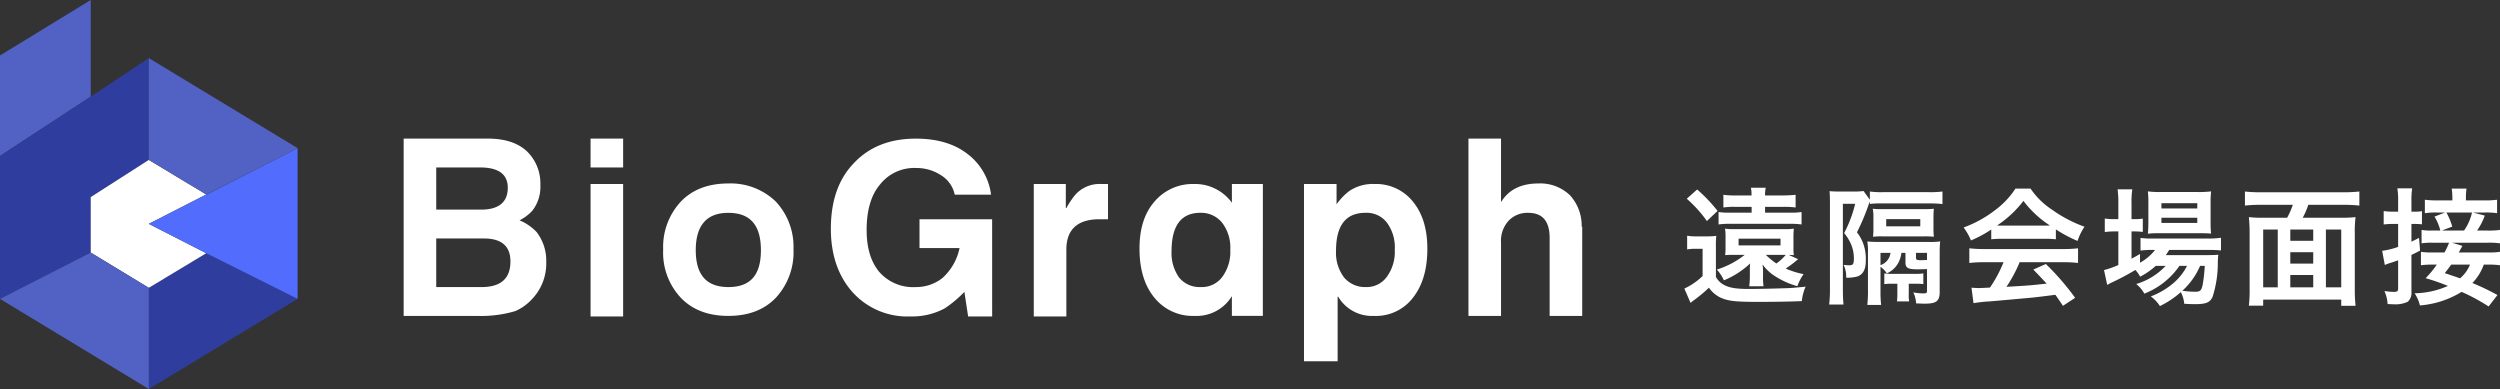
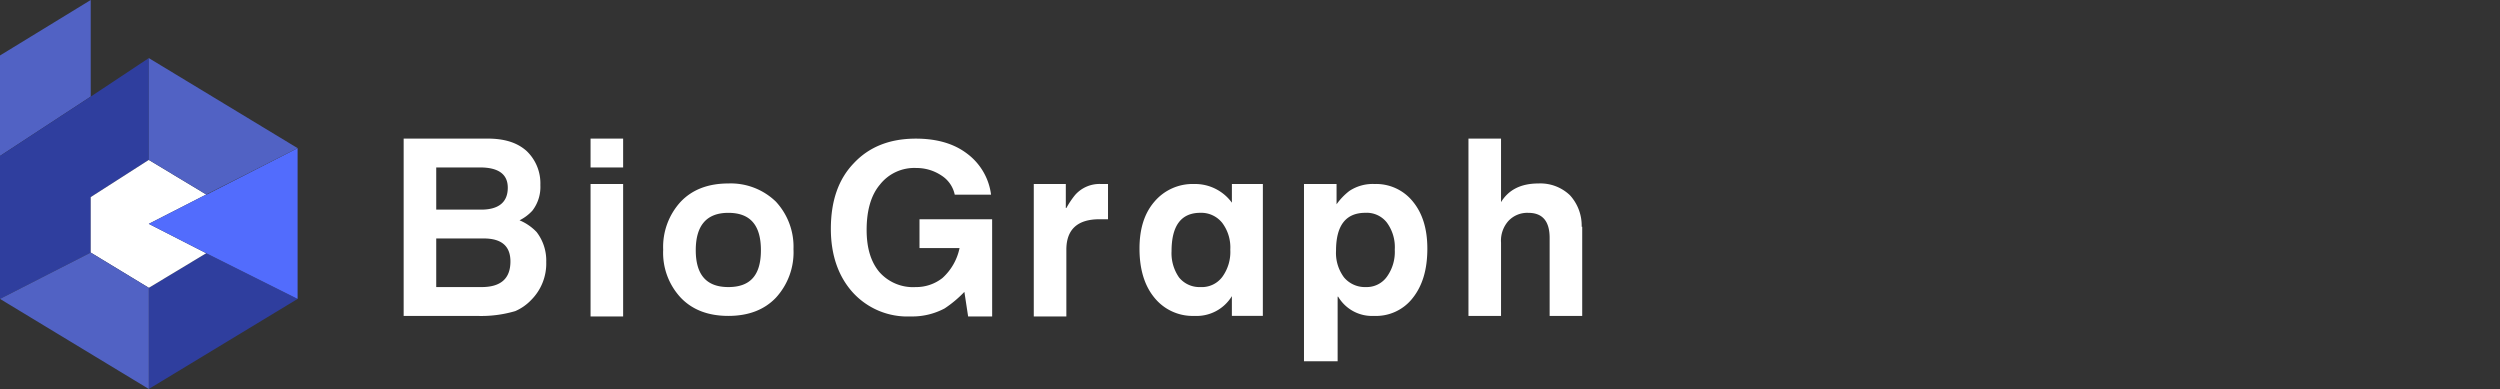
<svg xmlns="http://www.w3.org/2000/svg" width="493.241" height="76.744" viewBox="0 0 493.241 76.744">
  <rect x="0" y="0" width="493.241" height="76.744" fill="#333333" stroke="none" />
  <g transform="translate(-456.487 -272.684)">
    <g transform="translate(536.127 300.032)">
      <g transform="translate(0 0)">
        <path d="M80.782,47.189H71.827V37.6H81.2c3.477,0,5.268,1.475,5.268,4.53Q86.471,47.189,80.782,47.189Zm-.105-15.277h-8.85V23.589h8.639c3.688,0,5.479,1.37,5.479,4C85.945,30.437,84.154,31.912,80.677,31.912Zm10.957,4.425a9.863,9.863,0,0,0-3.371-2.318,8.727,8.727,0,0,0,2.529-1.9,7.646,7.646,0,0,0,1.58-5.057,8.806,8.806,0,0,0-2.739-6.743c-1.9-1.686-4.425-2.423-7.691-2.423H65.4V52.879H79.834a23.758,23.758,0,0,0,7.586-.948,9.631,9.631,0,0,0,3.161-2.213,10.165,10.165,0,0,0,2.95-7.48A9.213,9.213,0,0,0,91.634,36.337Z" transform="translate(-65.4 -17.9)" fill="#fff" fill-rule="evenodd" />
        <path d="M106.827,26.855H100.4V52.984h6.427Zm0-8.955H100.4v5.689h6.427Z" transform="translate(-63.525 -17.9)" fill="#fff" fill-rule="evenodd" />
        <path d="M126.854,46.739c-4.32,0-6.427-2.423-6.427-7.27s2.107-7.375,6.427-7.375,6.427,2.423,6.427,7.375S131.173,46.739,126.854,46.739Zm9.377-16.857a12.791,12.791,0,0,0-9.377-3.582c-3.9,0-7.059,1.159-9.377,3.582A13.149,13.149,0,0,0,114,39.364a12.979,12.979,0,0,0,3.477,9.482c2.318,2.423,5.479,3.582,9.377,3.582s7.059-1.159,9.377-3.582a13.236,13.236,0,0,0,3.477-9.587A13.065,13.065,0,0,0,136.23,29.882Z" transform="translate(-62.796 -17.45)" fill="#fff" fill-rule="evenodd" />
        <path d="M177.218,33.809H162.889V39.5h7.9a10.946,10.946,0,0,1-3.371,5.9,8.381,8.381,0,0,1-5.268,1.791,8.861,8.861,0,0,1-7.164-2.95c-1.686-2-2.529-4.741-2.529-8.323,0-3.793.843-6.848,2.634-8.955a8.616,8.616,0,0,1,7.164-3.266,8.837,8.837,0,0,1,4.952,1.475,5.9,5.9,0,0,1,2.634,3.793h7.164a11.958,11.958,0,0,0-4.741-8.112c-2.634-2-6.005-2.95-10.114-2.95-5.057,0-9.166,1.58-12.221,4.846-3.055,3.161-4.53,7.48-4.53,12.959,0,5.162,1.475,9.377,4.32,12.537A14.559,14.559,0,0,0,161.1,52.984a13.579,13.579,0,0,0,6.743-1.58,22.661,22.661,0,0,0,3.9-3.266l.738,4.846h4.741Z" transform="translate(-61.114 -17.9)" fill="#fff" fill-rule="evenodd" />
        <path d="M198.15,26.4h-1.475a6.4,6.4,0,0,0-5.162,2.212,17.145,17.145,0,0,0-1.686,2.529h-.106V26.4H183.4V52.529h6.427V39.359c0-4,2.212-6.005,6.532-6.005h1.686V26.4Z" transform="translate(-59.079 -17.445)" fill="#fff" fill-rule="evenodd" />
        <path d="M219.53,44.732a5.026,5.026,0,0,1-4.32,2,5.161,5.161,0,0,1-4.214-1.9,8.352,8.352,0,0,1-1.475-5.163q0-7.586,5.689-7.586a5.292,5.292,0,0,1,4.32,2,8.057,8.057,0,0,1,1.58,5.268A8.367,8.367,0,0,1,219.53,44.732ZM227.538,26.4h-6.111v3.687a9,9,0,0,0-7.48-3.687,9.867,9.867,0,0,0-7.8,3.477c-2,2.318-2.95,5.373-2.95,9.271,0,4,.948,7.27,2.95,9.693a9.7,9.7,0,0,0,7.9,3.582,8.136,8.136,0,0,0,7.375-3.9v3.9h6.111Z" transform="translate(-58.018 -17.445)" fill="#fff" fill-rule="evenodd" />
        <path d="M250.331,44.732a4.9,4.9,0,0,1-4.109,2,5.371,5.371,0,0,1-4.32-1.9,8.057,8.057,0,0,1-1.58-5.268c0-4.952,1.9-7.48,5.795-7.48a5.024,5.024,0,0,1,4.214,1.9,8.172,8.172,0,0,1,1.58,5.373A8.369,8.369,0,0,1,250.331,44.732Zm5.162-14.855a9.3,9.3,0,0,0-7.586-3.477,8.311,8.311,0,0,0-4.952,1.37,12.177,12.177,0,0,0-2.528,2.634v-4H234V61.379h6.638V48.63h.105a7.75,7.75,0,0,0,7.059,3.793,9.165,9.165,0,0,0,7.691-3.582c1.9-2.423,2.845-5.584,2.845-9.693C258.338,35.25,257.389,32.195,255.493,29.877Z" transform="translate(-56.368 -17.445)" fill="#fff" fill-rule="evenodd" />
        <path d="M287.136,35.284a8.87,8.87,0,0,0-2.318-6.216A8.426,8.426,0,0,0,278.6,26.75c-3.477,0-5.9,1.264-7.375,3.687h0V17.9H264.8V52.879h6.427V38.445a5.836,5.836,0,0,1,1.475-4.32,5.081,5.081,0,0,1,3.9-1.58c2.845,0,4.214,1.686,4.214,4.952V52.879h6.427V35.284Z" transform="translate(-54.718 -17.9)" fill="#fff" fill-rule="evenodd" />
      </g>
-       <path d="M21.2-7.825c.35.025.7.025,1.025.05A11.431,11.431,0,0,1,22.15-9.4v-2a15.989,15.989,0,0,1,.075-1.6,9.962,9.962,0,0,1-1.675.1H10.325A10.152,10.152,0,0,1,8.65-13a9.364,9.364,0,0,1,.1,1.6v1.975a11.894,11.894,0,0,1-.075,1.65c.7-.05,1.075-.05,1.675-.05h2.175a16.782,16.782,0,0,1-5.5,2.9A7.829,7.829,0,0,1,8.425-2.8,17.077,17.077,0,0,0,13.6-6.125,12.875,12.875,0,0,0,13.55-4.7v1.2a15.794,15.794,0,0,1-.125,1.875H16.25a11.81,11.81,0,0,1-.1-1.95v-1a10.288,10.288,0,0,0-.1-1.375,8.424,8.424,0,0,0,2.425,2.3,15.766,15.766,0,0,0,4.45,2A9.324,9.324,0,0,1,24.15-4.025a16.428,16.428,0,0,1-3.525-1.1A21.98,21.98,0,0,0,22.5-6.5c.2-.175.45-.375.575-.475Zm-.575,0a9.1,9.1,0,0,1-1.85,1.7,15.16,15.16,0,0,1-2.075-1.7Zm-9.3-3.2H19.6V-9.7H11.325ZM16.55-16.15V-17.3h3.675a16.451,16.451,0,0,1,2.35.125v-2.5c-.8.075-1.6.125-2.525.125h-3.5a7.359,7.359,0,0,1,.125-1.525H13.75a5.823,5.823,0,0,1,.125,1.525H10.9a17.5,17.5,0,0,1-2.575-.125v2.5a14.642,14.642,0,0,1,2.35-.125H13.9v1.15H9.725a14.453,14.453,0,0,1-2.35-.125v2.45A14.8,14.8,0,0,1,9.75-13.95H21.375a15.379,15.379,0,0,1,2.375.125v-2.45a14.833,14.833,0,0,1-2.35.125ZM1.1-18.9a25.175,25.175,0,0,1,3.975,4.4l2.1-2A30.438,30.438,0,0,0,3.15-20.725Zm.075,10A9.276,9.276,0,0,1,2.85-9.025H4.225V-3.65a13.105,13.105,0,0,1-3.6,2.475L1.85,1.65c.35-.3.45-.375.65-.525A26.925,26.925,0,0,0,5.475-1.35,5.86,5.86,0,0,0,8.575.925c1.3.4,2.7.525,6.725.525,2.725,0,6.175-.05,8.5-.15a9.32,9.32,0,0,1,.75-2.85c-2.375.225-2.375.225-3.2.275-1.85.075-5.8.175-8.025.175C10.6-1.1,9.2-1.375,8.075-2.125A3.869,3.869,0,0,1,6.85-3.475V-9.2a19.35,19.35,0,0,1,.075-2.375,14.643,14.643,0,0,1-1.875.1H3.175a10.846,10.846,0,0,1-2-.125ZM42.65-2.125V-.35a14.43,14.43,0,0,1-.075,1.7h2.4A7.657,7.657,0,0,1,44.9-.2V-2.125H46a10.657,10.657,0,0,1,1.775.075V-4.175a9.7,9.7,0,0,1-1.725.1H41.8a11.03,11.03,0,0,1-1.725-.1V-2.05a10.289,10.289,0,0,1,1.7-.075Zm-5.425-15.75a16.342,16.342,0,0,1,2.2-.1h9.35a21.122,21.122,0,0,1,2.775.125v-2.475a18.912,18.912,0,0,1-2.775.125h-8.8a17.3,17.3,0,0,1-2.75-.125V-18.7l-1.25-1.725a11.38,11.38,0,0,1-1.75.1h-3.15a16.427,16.427,0,0,1-1.8-.075c.05.65.075,1.3.075,2.35V-1.125a26.117,26.117,0,0,1-.15,3.1h2.825C31.95,1.225,31.9.225,31.9-1V-17.9h2.425a24.335,24.335,0,0,1-2.175,5.775,8.537,8.537,0,0,1,1.175,1.8,7.086,7.086,0,0,1,.75,3.125c0,1.15-.15,1.425-.85,1.425A9.572,9.572,0,0,1,32.05-5.85a5.345,5.345,0,0,1,.5,2.525,7.711,7.711,0,0,0,2.175-.225c1.175-.4,1.7-1.4,1.7-3.225a9.126,9.126,0,0,0-.25-2.425,7.982,7.982,0,0,0-1.5-3.075,42.081,42.081,0,0,0,2.3-5.45c.1-.25.125-.325.25-.65Zm2.1,12.4a5.18,5.18,0,0,1,1.25,1.3,4.724,4.724,0,0,0,2.375-2.3,5.734,5.734,0,0,0,.5-1.75h.8v1.9c0,1.075.5,1.35,2.35,1.35.7,0,1.3-.025,1.9-.05V-.75c0,.45-.1.525-.75.525a10.272,10.272,0,0,1-1.95-.2,5.927,5.927,0,0,1,.55,2.175c.8.025,1.2.05,1.7.05C50.375,1.8,51,1.3,51-.55V-8.225a19.539,19.539,0,0,1,.1-2.25,14.9,14.9,0,0,1-2.25.1H38.875a20.31,20.31,0,0,1-2.15-.1A12.787,12.787,0,0,1,36.85-8.25V-1.1a25.758,25.758,0,0,1-.125,3.15H39.45a22.821,22.821,0,0,1-.125-2.875ZM41.3-8.225A2.929,2.929,0,0,1,39.325-5.8V-8.225Zm7.2,1.4c-.425.025-.975.05-1.175.05-.875,0-1-.075-1-.55v-.9H48.5Zm1.275-8.2a18.9,18.9,0,0,1,.075-1.9,17.825,17.825,0,0,1-2,.075h-8.1a14.122,14.122,0,0,1-1.95-.075,8.313,8.313,0,0,1,.125,1.8V-13.2a14.645,14.645,0,0,1-.075,1.8,14.113,14.113,0,0,1,1.9-.075h8.2a16.643,16.643,0,0,1,1.9.075,18.437,18.437,0,0,1-.075-1.925Zm-9.325.15h6.725v1.425H40.45ZM61.175-10.9a20,20,0,0,1,2.15-.1h8.35a18.991,18.991,0,0,1,2.25.1v-1.95A26.657,26.657,0,0,0,78.2-10.575a11.133,11.133,0,0,1,1.375-2.8A26.426,26.426,0,0,1,73.15-16.75a15.183,15.183,0,0,1-4.225-4.15H65.95A16.462,16.462,0,0,1,62-16.7a23.329,23.329,0,0,1-6.275,3.475,11.611,11.611,0,0,1,1.45,2.55,23.523,23.523,0,0,0,4-2.15Zm2.175-2.7c-.45,0-.6,0-1.025-.025a21.343,21.343,0,0,0,5.2-4.85,20.365,20.365,0,0,0,5.225,4.85c-.475.025-.7.025-1.1.025Zm.25,7.225a25.886,25.886,0,0,1-2.675,5c-1.275.075-2.025.1-2.2.1-.35,0-.775-.025-1.45-.075l.4,3.05A29.728,29.728,0,0,1,60.9,1.35c1-.075,5.95-.525,8.425-.75.925-.1,2.425-.275,4.5-.55.425.6.675.95,1.5,2.175L77.725.65A51.162,51.162,0,0,0,71.95-6.025l-2.475,1.1c1.4,1.45,1.825,1.9,2.625,2.775-3.5.375-3.5.375-7.925.625a27.177,27.177,0,0,0,2.6-4.85h8.6a23.26,23.26,0,0,1,2.925.15v-2.9a23.539,23.539,0,0,1-2.925.15H59.8a24.555,24.555,0,0,1-2.95-.15v2.9a23.42,23.42,0,0,1,2.95-.15Zm31.975.725a12.98,12.98,0,0,1-5.8,3.575,6.181,6.181,0,0,1,1.6,1.9A15.054,15.054,0,0,0,98.3-5.65h1.5a11.159,11.159,0,0,1-2.6,3.325,15.274,15.274,0,0,1-4.55,2.7,6.813,6.813,0,0,1,1.8,1.9,17.98,17.98,0,0,0,4.125-2.75,6.034,6.034,0,0,1,.675,2.3c.975.05,1.425.075,2.1.075,2.2,0,3-.325,3.5-1.475a21.733,21.733,0,0,0,1.025-6.8,14.528,14.528,0,0,1,.1-1.475c-.725.05-1.2.075-2.425.075H95.6A8.941,8.941,0,0,0,96.275-8.8h7.65a24.461,24.461,0,0,1,2.575.1v-2.5a16.576,16.576,0,0,1-2.6.15H92.975a13.9,13.9,0,0,1-2.35-.125v2.5A17.888,17.888,0,0,1,92.95-8.8h.55a9.873,9.873,0,0,1-2.975,2.525V-8c-.8.45-1,.575-1.675.925V-12.45h.475a12.942,12.942,0,0,1,1.75.1v-2.625a10.728,10.728,0,0,1-1.775.1h-.45V-17.95a16.841,16.841,0,0,1,.15-2.8H86.1a19.714,19.714,0,0,1,.15,2.775v3.1h-.7A11.22,11.22,0,0,1,83.575-15v2.675a12.18,12.18,0,0,1,1.95-.125h.725v6.625a18.037,18.037,0,0,1-2.825,1L84.05-1.9a1.131,1.131,0,0,1,.25-.125,2.942,2.942,0,0,0,.325-.2A47.078,47.078,0,0,0,89.6-4.85a5.757,5.757,0,0,1,.95,1.325A14.39,14.39,0,0,0,93.625-5.65Zm7.725,0a30.414,30.414,0,0,1-.425,3.775C102.65-.8,102.375-.55,101.45-.55a17.483,17.483,0,0,1-2.575-.2,13.969,13.969,0,0,0,3.5-4.9Zm-1.025-6.45c1,0,1.75.025,2.275.075a19.364,19.364,0,0,1-.1-2.4v-3.45a20.233,20.233,0,0,1,.1-2.475,18.834,18.834,0,0,1-2.675.125H94.6a17.584,17.584,0,0,1-2.525-.125,19.448,19.448,0,0,1,.1,2.275v3.65a22.319,22.319,0,0,1-.1,2.425,18.07,18.07,0,0,1,2.3-.1ZM94.75-18.025h7.075v1.05H94.75Zm0,2.875h7.075v1.025H94.75Zm20.2,0a23.645,23.645,0,0,1-2.95-.125,31.266,31.266,0,0,1,.15,3.2V-1.2A26.223,26.223,0,0,1,112,2.2h2.825V1h15.4V2.225h2.825a31.629,31.629,0,0,1-.15-3.4V-12.05a23.18,23.18,0,0,1,.15-3.225,23.891,23.891,0,0,1-2.95.125h-7.475a14.529,14.529,0,0,0,1.1-2.55h7.025a27,27,0,0,1,3.05.15v-2.775a27.96,27.96,0,0,1-3.05.15H114.275a27,27,0,0,1-3.05-.15v2.775a26.85,26.85,0,0,1,3.075-.15h6.375a15.046,15.046,0,0,1-1.125,2.55Zm5.225,13.725V-3.85H124.7v2.425Zm-2.475,0h-2.875v-11.4H117.7Zm2.475-11.4H124.7V-10.6h-4.525Zm7.025,0h3.025v11.4H127.2ZM124.7-6.1h-4.525V-8.35H124.7ZM161.05.1a47.59,47.59,0,0,0-4.95-2.375A10.1,10.1,0,0,0,158.35-5.9h.775a15.308,15.308,0,0,1,2.425.125v-2.65a14.343,14.343,0,0,1-2.45.125h-5.7a2.968,2.968,0,0,0,.325-.575c.275-.475.275-.475.4-.725l-2.05-.625H159a15.74,15.74,0,0,1,2.55.125v-2.65a15.361,15.361,0,0,1-2.55.125h-1.975a12.471,12.471,0,0,0,1.525-2.95l-2.325-.6h2.225a14.461,14.461,0,0,1,2.525.125V-18.7a18.468,18.468,0,0,1-2.8.125h-3.35v-.575a10.491,10.491,0,0,1,.125-1.75h-2.925a12.889,12.889,0,0,1,.125,1.775v.55h-2.6a19.49,19.49,0,0,1-2.825-.125v2.65a14.28,14.28,0,0,1,2.525-.125h1.45l-2.075.8a9.675,9.675,0,0,1,1.15,2.75h-1.7a9.746,9.746,0,0,1-2-.125v2.65a12.707,12.707,0,0,1,2.15-.125H151.5a13.49,13.49,0,0,1-.9,1.925h-2.225a15.308,15.308,0,0,1-2.425-.125v2.65a15.342,15.342,0,0,1,2.4-.125h.725a18.773,18.773,0,0,1-2.2,2.675,40.719,40.719,0,0,1,4.4,1.525A16.714,16.714,0,0,1,144.7-.25a7.63,7.63,0,0,1,1.05,2.4,18.383,18.383,0,0,0,8.225-2.675A37.811,37.811,0,0,1,159.3,2.35Zm-5.425-6a6.938,6.938,0,0,1-1.95,2.7c-.95-.325-.95-.325-3.025-1.025.675-.85.875-1.125,1.275-1.675Zm-5.55-6.725,2.05-.775a12.533,12.533,0,0,0-1.15-2.775h5.05a9.747,9.747,0,0,1-1.575,3.55ZM141.45-16.35h-1a10.764,10.764,0,0,1-1.85-.125v2.65a15.157,15.157,0,0,1,1.825-.1h1.025V-9.4a15.393,15.393,0,0,1-3.15.775l.525,2.8a7.958,7.958,0,0,1,1.05-.4c.45-.125,1.05-.35,1.575-.525v5.475c0,.6-.15.75-.8.75a11.376,11.376,0,0,1-1.9-.175,7.787,7.787,0,0,1,.625,2.575c.575.025.825.05,1.175.05a5.731,5.731,0,0,0,2.8-.5A2.305,2.305,0,0,0,144.075-.5V-7.825c.7-.325.975-.45,1.7-.85l-.2-2.5c-.775.4-1.05.525-1.5.75v-3.5h.7a12.332,12.332,0,0,1,1.375.075v-2.6a7.311,7.311,0,0,1-1.4.1h-.675v-2.075a14.363,14.363,0,0,1,.15-2.525H141.3a14.5,14.5,0,0,1,.15,2.55Z" transform="translate(252.052 30.762)" fill="#fff" />
    </g>
    <g transform="translate(456.487 272.684)">
      <path d="M17.9,0,0,10.945v19.83L17.9,19.057Z" fill="#5162c4" />
      <path d="M22.8,45.624V65.583l29.358-17.77L34.131,38.8Z" transform="translate(6.558 11.161)" fill="#2f3e9e" />
      <path d="M17.9,16.5,0,28.215v28.2l17.9-9.142V36.327l11.46-7.34V8.9Z" transform="translate(0 2.56)" fill="#2f3e9e" />
      <path d="M36.691,31.325,25.36,24.5,13.9,31.84V42.785l11.46,6.953,11.331-6.825L25.36,37.119Z" transform="translate(3.999 7.047)" fill="#fff" />
      <path d="M34.26,31.842h-.129L22.8,37.637l11.331,5.794,18.027,9.014V22.7Z" transform="translate(6.558 6.529)" fill="#526cfd" />
      <path d="M17.9,38.7,0,47.842,29.358,65.612V45.653Z" transform="translate(0 11.132)" fill="#5162c4" />
      <path d="M34.131,35.812l18.027-9.142L22.8,8.9V28.987Z" transform="translate(6.558 2.56)" fill="#5162c4" />
-       <path d="M31.729,31.842l17.9-9.142L31.6,31.842Z" transform="translate(9.09 6.529)" fill="#5162c4" />
    </g>
  </g>
</svg>